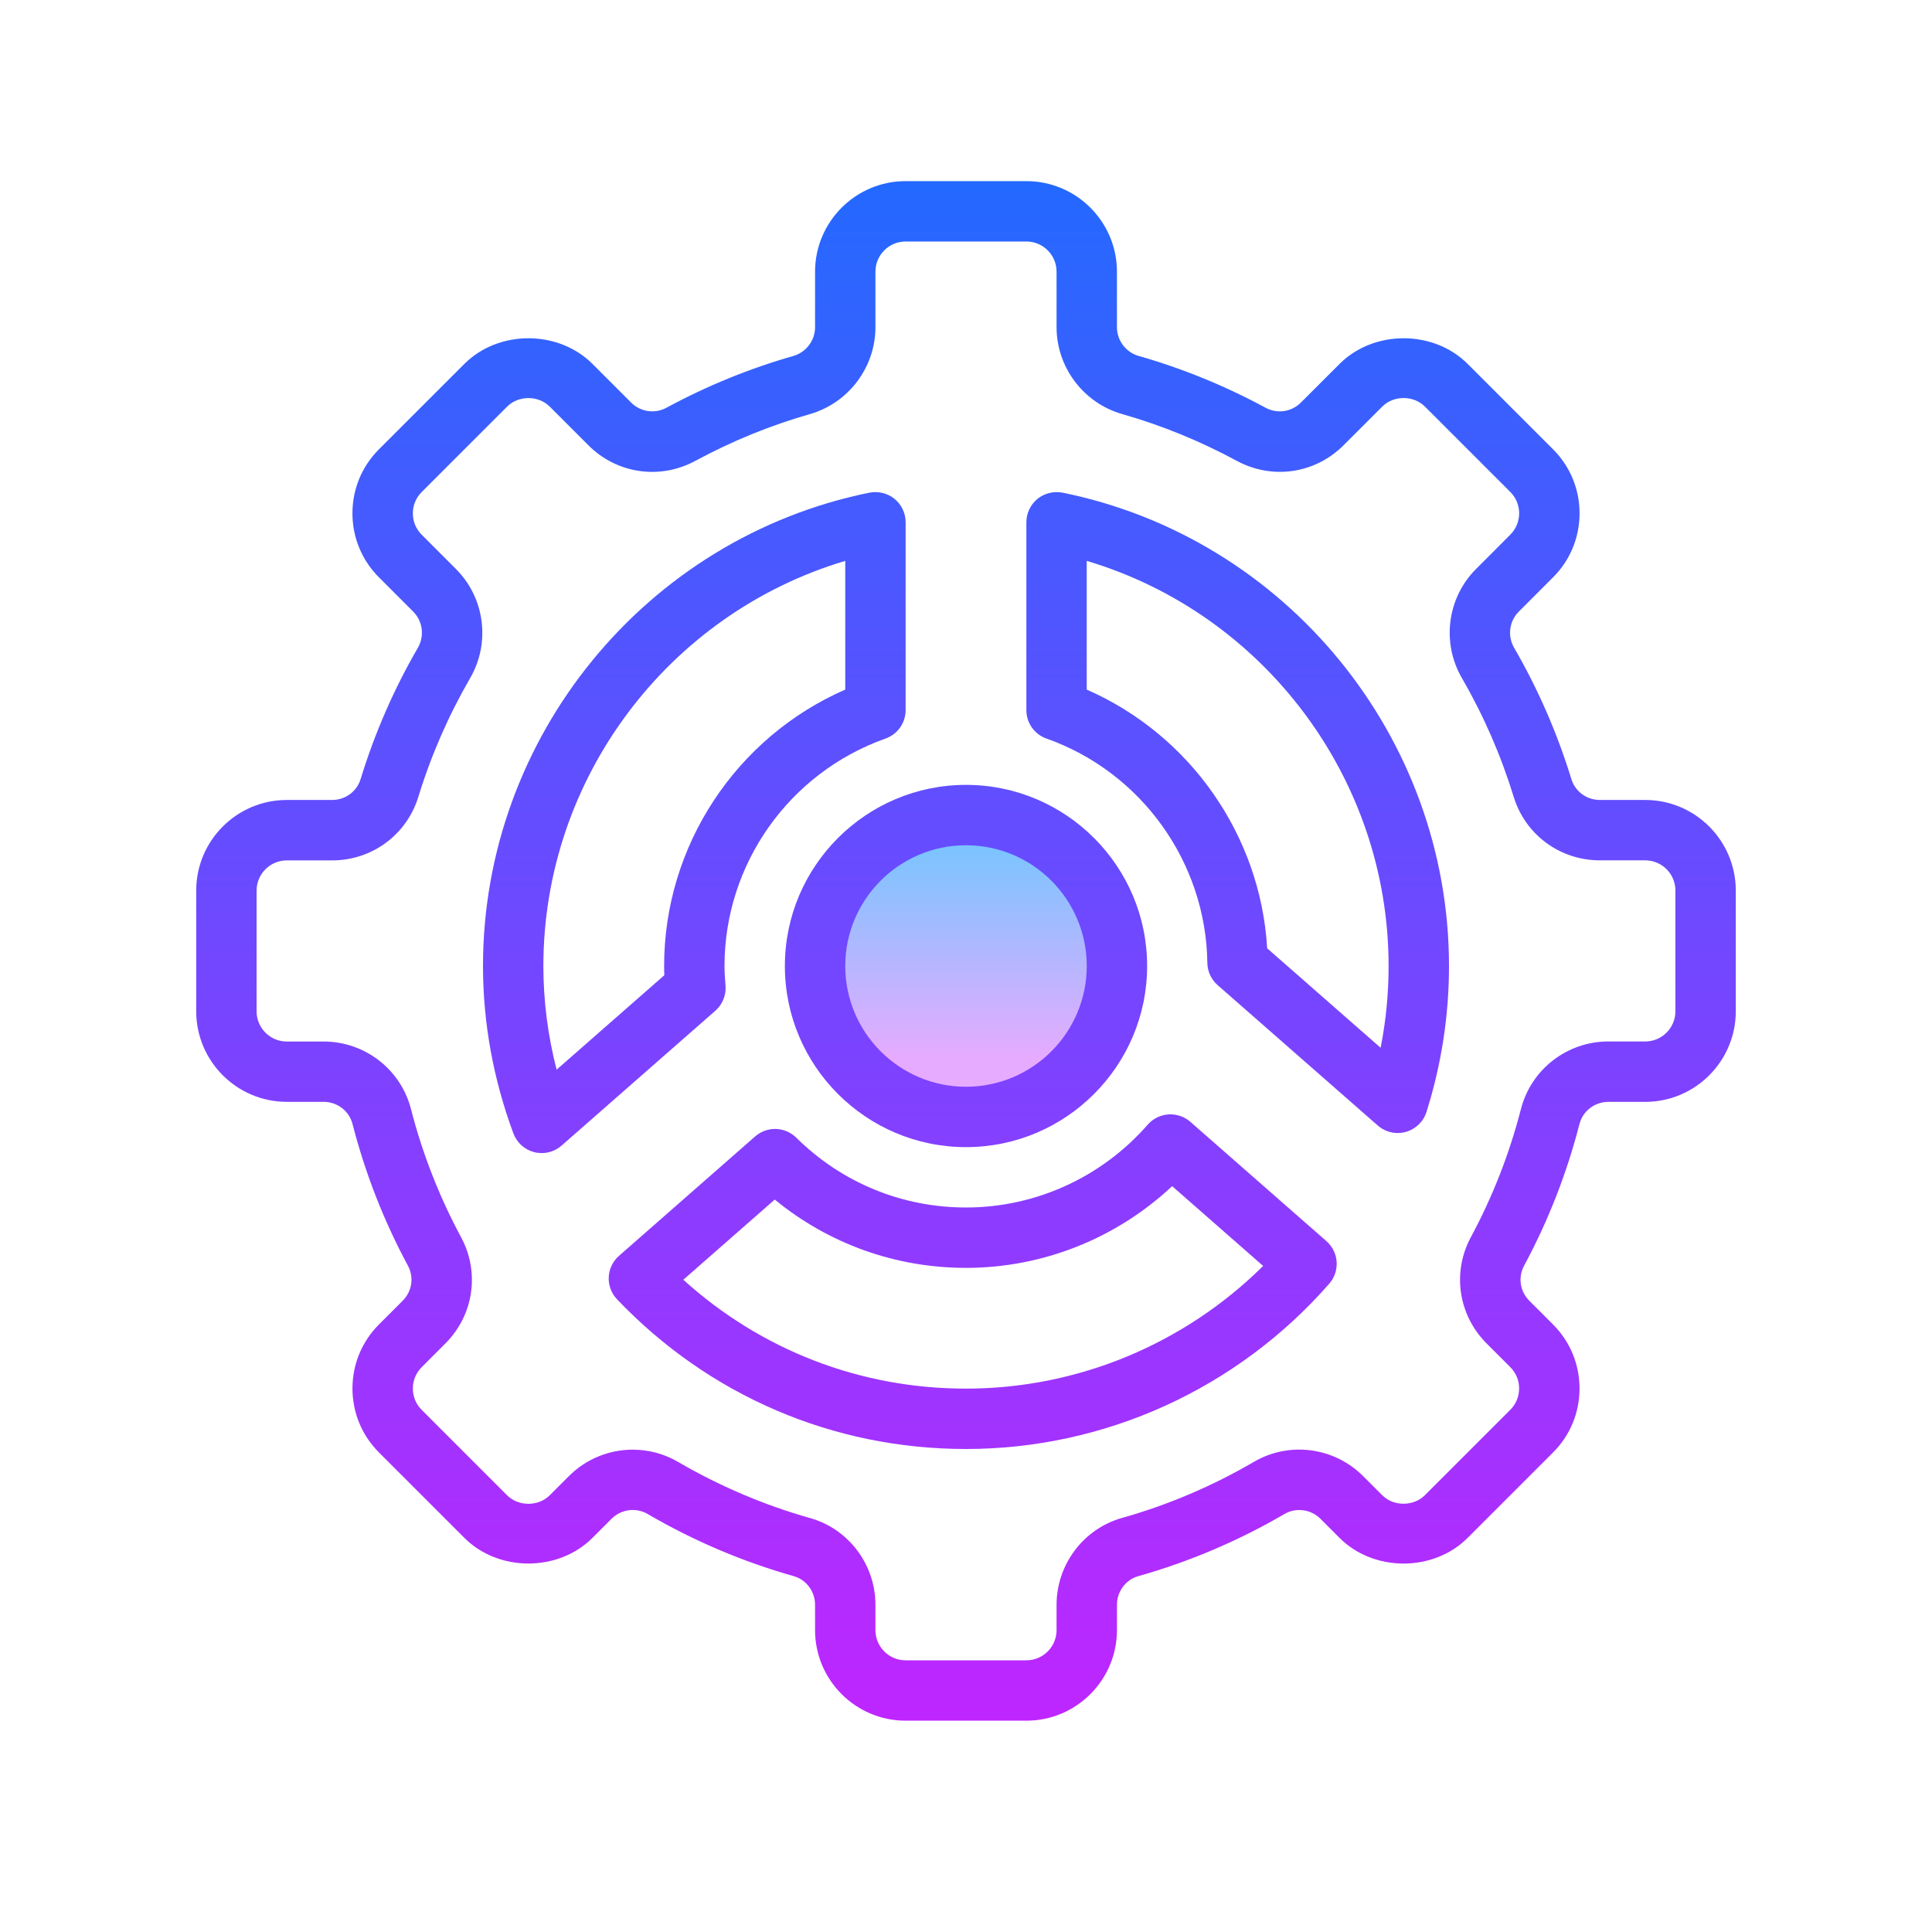
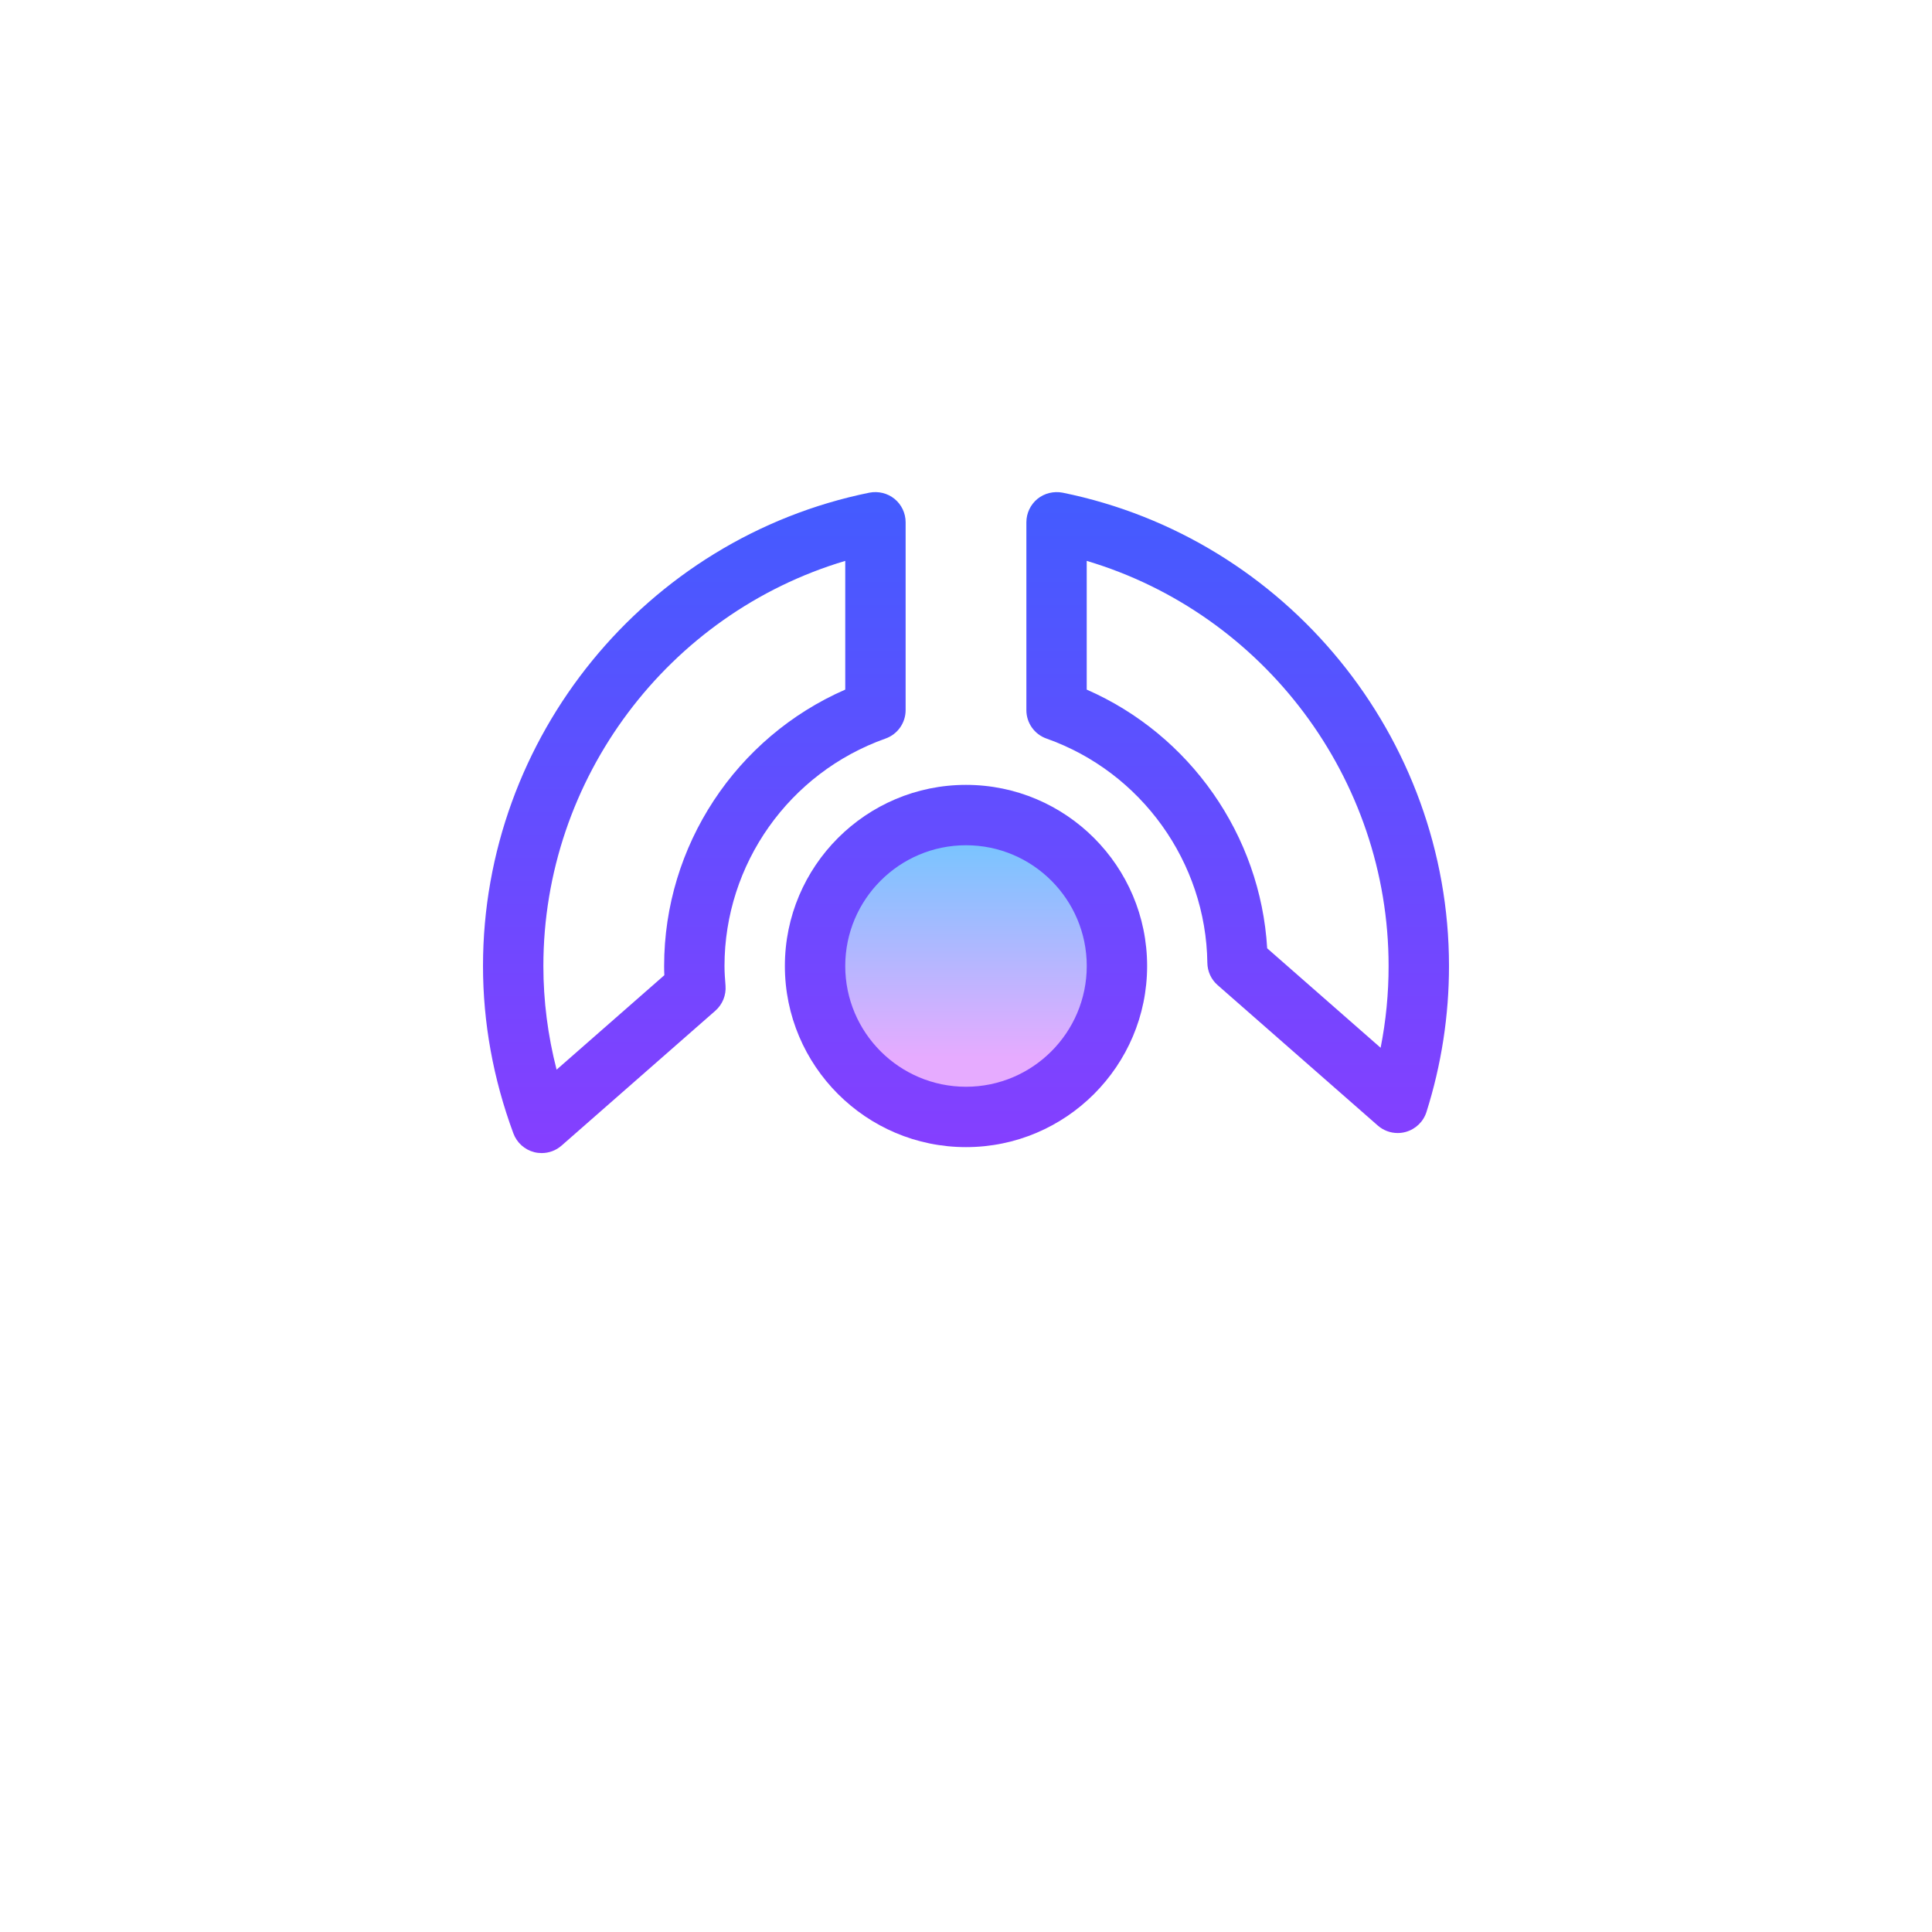
<svg xmlns="http://www.w3.org/2000/svg" viewBox="0 0 64 64" width="64px" height="64px">
  <linearGradient id="qM5XnSAImw23JJK0ZgFvPa" x1="32" x2="32" y1="27.17" y2="35.025" gradientUnits="userSpaceOnUse">
    <stop offset="0" stop-color="#6dc7ff" />
    <stop offset="1" stop-color="#e6abff" />
  </linearGradient>
  <circle cx="32" cy="32" r="5" fill="url(#qM5XnSAImw23JJK0ZgFvPa)" />
  <linearGradient id="qM5XnSAImw23JJK0ZgFvPb" x1="32" x2="32" y1="2.915" y2="60.013" gradientUnits="userSpaceOnUse">
    <stop offset="0" stop-color="#1a6dff" />
    <stop offset="1" stop-color="#c822ff" />
  </linearGradient>
-   <path fill="url(#qM5XnSAImw23JJK0ZgFvPb)" d="M54.5,26.5h-1.501c-0.438,0-0.818-0.278-0.945-0.691c-0.467-1.521-1.105-2.985-1.897-4.351 c-0.226-0.389-0.162-0.881,0.156-1.198l1.133-1.134c0.567-0.566,0.879-1.32,0.879-2.122c0-0.801-0.312-1.555-0.879-2.121 l-2.828-2.828c-1.133-1.133-3.11-1.133-4.243,0l-1.281,1.28c-0.312,0.313-0.783,0.381-1.172,0.171 c-1.342-0.726-2.755-1.302-4.201-1.714C37.296,11.671,37,11.279,37,10.839V9c0-1.654-1.346-3-3-3h-4c-1.654,0-3,1.346-3,3v1.839 c0,0.44-0.296,0.832-0.72,0.953c-1.446,0.412-2.859,0.988-4.201,1.714c-0.388,0.209-0.86,0.141-1.173-0.171l-1.28-1.28 c-1.134-1.133-3.11-1.133-4.243,0l-2.829,2.828c-0.567,0.566-0.879,1.32-0.879,2.121c0,0.802,0.313,1.556,0.878,2.121l1.134,1.135 c0.317,0.317,0.381,0.81,0.156,1.198c-0.792,1.365-1.431,2.829-1.897,4.35c-0.127,0.414-0.507,0.692-0.945,0.692H9.5 c-1.654,0-3,1.346-3,3v4c0,1.654,1.346,3,3,3h1.222c0.452,0,0.846,0.303,0.957,0.737c0.419,1.632,1.037,3.211,1.835,4.693 c0.206,0.383,0.135,0.85-0.177,1.161l-0.782,0.782c-0.567,0.566-0.879,1.32-0.879,2.122c0,0.801,0.312,1.555,0.879,2.121 l2.828,2.828c1.133,1.133,3.11,1.133,4.243,0l0.633-0.633c0.318-0.317,0.808-0.382,1.191-0.16c1.526,0.891,3.157,1.584,4.846,2.062 C26.71,52.33,27,52.721,27,53.162V54c0,1.654,1.346,3,3,3h4c1.654,0,3-1.346,3-3v-0.838c0-0.441,0.29-0.832,0.705-0.949 c1.689-0.477,3.32-1.17,4.846-2.06c0.382-0.224,0.873-0.158,1.191,0.159l0.632,0.633c1.134,1.133,3.11,1.133,4.243,0l2.828-2.828 c0.567-0.566,0.879-1.32,0.879-2.121c0-0.802-0.313-1.556-0.878-2.121l-0.783-0.783c-0.312-0.312-0.382-0.778-0.177-1.161 c0.798-1.482,1.416-3.062,1.835-4.693c0.111-0.435,0.505-0.737,0.957-0.737H54.5c1.654,0,3-1.346,3-3v-4 C57.5,27.846,56.154,26.5,54.5,26.5z M55.5,33.5c0,0.552-0.449,1-1,1h-1.222c-1.365,0-2.556,0.921-2.895,2.239 c-0.379,1.476-0.937,2.903-1.659,4.244c-0.627,1.166-0.417,2.582,0.523,3.522l0.784,0.784c0.188,0.188,0.292,0.438,0.292,0.706 c0,0.267-0.104,0.518-0.293,0.707l-2.828,2.828c-0.378,0.377-1.037,0.379-1.415,0l-0.633-0.633 c-0.959-0.959-2.443-1.155-3.613-0.473c-1.38,0.805-2.854,1.432-4.381,1.862C35.889,50.647,35,51.829,35,53.162V54 c0,0.552-0.449,1-1,1h-4c-0.551,0-1-0.448-1-1v-0.838c0-1.333-0.889-2.515-2.162-2.873c-1.527-0.432-3.001-1.059-4.381-1.864 c-0.466-0.271-0.982-0.403-1.496-0.403c-0.774,0-1.541,0.3-2.117,0.877l-0.633,0.633c-0.377,0.379-1.036,0.377-1.414,0 l-2.828-2.828c-0.189-0.189-0.293-0.44-0.293-0.707c0-0.268,0.104-0.518,0.293-0.707l0.782-0.783 c0.941-0.94,1.151-2.356,0.523-3.522c-0.722-1.341-1.28-2.769-1.659-4.244c-0.339-1.318-1.529-2.239-2.895-2.239H9.5 c-0.551,0-1-0.448-1-1v-4c0-0.552,0.449-1,1-1h1.501c1.321,0,2.469-0.846,2.857-2.105c0.422-1.375,1-2.698,1.716-3.933 c0.68-1.173,0.486-2.66-0.471-3.616l-1.135-1.136c-0.188-0.188-0.292-0.438-0.292-0.706c0-0.267,0.104-0.518,0.293-0.707 l2.829-2.828c0.377-0.379,1.036-0.379,1.414,0l1.28,1.28c0.942,0.943,2.365,1.151,3.539,0.517c1.214-0.656,2.492-1.178,3.798-1.55 C28.107,13.351,29,12.168,29,10.839V9c0-0.552,0.449-1,1-1h4c0.551,0,1,0.448,1,1v1.839c0,1.329,0.893,2.512,2.172,2.877 c1.306,0.372,2.583,0.894,3.798,1.55c1.174,0.635,2.596,0.427,3.538-0.517l1.281-1.28c0.377-0.379,1.036-0.377,1.414,0l2.828,2.828 c0.189,0.189,0.293,0.44,0.293,0.707c0,0.268-0.104,0.518-0.293,0.707l-1.133,1.135c-0.958,0.956-1.151,2.443-0.471,3.616 c0.716,1.234,1.293,2.558,1.716,3.934c0.387,1.259,1.535,2.104,2.856,2.104H54.5c0.551,0,1,0.448,1,1V33.5z" />
  <linearGradient id="qM5XnSAImw23JJK0ZgFvPc" x1="32" x2="32" y1="2.915" y2="60.013" gradientUnits="userSpaceOnUse">
    <stop offset="0" stop-color="#1a6dff" />
    <stop offset="1" stop-color="#c822ff" />
  </linearGradient>
-   <path fill="url(#qM5XnSAImw23JJK0ZgFvPc)" d="M26,32c0,3.309,2.691,6,6,6s6-2.691,6-6s-2.691-6-6-6S26,28.691,26,32z M32,28 c2.206,0,4,1.794,4,4s-1.794,4-4,4s-4-1.794-4-4S29.794,28,32,28z" />
+   <path fill="url(#qM5XnSAImw23JJK0ZgFvPc)" d="M26,32c0,3.309,2.691,6,6,6s6-2.691,6-6s-2.691-6-6-6S26,28.691,26,32z M32,28 c2.206,0,4,1.794,4,4s-1.794,4-4,4s-4-1.794-4-4S29.794,28,32,28" />
  <linearGradient id="qM5XnSAImw23JJK0ZgFvPd" x1="41" x2="41" y1="2.915" y2="60.013" gradientUnits="userSpaceOnUse">
    <stop offset="0" stop-color="#1a6dff" />
    <stop offset="1" stop-color="#c822ff" />
  </linearGradient>
  <path fill="url(#qM5XnSAImw23JJK0ZgFvPd)" d="M35.199,16.32c-0.293-0.055-0.599,0.017-0.832,0.206C34.135,16.717,34,17.001,34,17.301 v6.223c0,0.424,0.267,0.802,0.667,0.942c3.143,1.112,5.284,4.098,5.328,7.429c0.004,0.284,0.127,0.553,0.341,0.739l5.305,4.651 c0.185,0.162,0.419,0.248,0.659,0.248c0.09,0,0.18-0.012,0.269-0.037c0.325-0.091,0.583-0.339,0.685-0.661 C47.749,35.269,48,33.642,48,32C48,24.422,42.616,17.827,35.199,16.32z M45.735,34.709l-3.758-3.295 c-0.221-3.742-2.553-7.071-5.978-8.57V18.58c5.862,1.745,10,7.204,10,13.42C46,32.912,45.911,33.818,45.735,34.709z" />
  <linearGradient id="qM5XnSAImw23JJK0ZgFvPe" x1="32.222" x2="32.222" y1="2.915" y2="60.013" gradientUnits="userSpaceOnUse">
    <stop offset="0" stop-color="#1a6dff" />
    <stop offset="1" stop-color="#c822ff" />
  </linearGradient>
-   <path fill="url(#qM5XnSAImw23JJK0ZgFvPe)" d="M39.432,37.162c-0.199-0.175-0.458-0.262-0.726-0.246c-0.265,0.018-0.512,0.14-0.687,0.34 C36.496,39,34.302,40,32,40c-2.118,0-4.114-0.821-5.623-2.313c-0.373-0.369-0.968-0.387-1.362-0.041l-4.51,3.955 c-0.205,0.18-0.328,0.436-0.34,0.708s0.088,0.538,0.276,0.734C23.494,46.24,27.599,48,32,48c4.601,0,8.986-1.995,12.032-5.475 c0.364-0.416,0.322-1.047-0.093-1.411L39.432,37.162z M32,46c-3.5,0-6.787-1.273-9.364-3.607l3.029-2.656 C27.449,41.202,29.666,42,32,42c2.544,0,4.982-0.976,6.829-2.707l3.014,2.643C39.225,44.53,35.691,46,32,46z" />
  <linearGradient id="qM5XnSAImw23JJK0ZgFvPf" x1="23" x2="23" y1="2.915" y2="60.013" gradientUnits="userSpaceOnUse">
    <stop offset="0" stop-color="#1a6dff" />
    <stop offset="1" stop-color="#c822ff" />
  </linearGradient>
  <path fill="url(#qM5XnSAImw23JJK0ZgFvPf)" d="M24.034,32.651C24.017,32.436,24,32.22,24,32c0-3.377,2.144-6.404,5.333-7.534 C29.733,24.325,30,23.947,30,23.523v-6.223c0-0.3-0.135-0.584-0.367-0.774c-0.233-0.19-0.538-0.262-0.832-0.206 C21.384,17.827,16,24.422,16,32c0,1.874,0.338,3.739,1.006,5.544c0.114,0.309,0.373,0.542,0.692,0.623 c0.081,0.021,0.164,0.03,0.246,0.03c0.24,0,0.475-0.086,0.659-0.248l5.093-4.466C23.934,33.274,24.059,32.966,24.034,32.651z M18.438,35.434C18.147,34.302,18,33.152,18,32c0-6.216,4.138-11.675,10-13.42v4.264c-3.617,1.579-6,5.173-6,9.156 c0,0.103,0.002,0.204,0.007,0.305L18.438,35.434z" />
</svg>